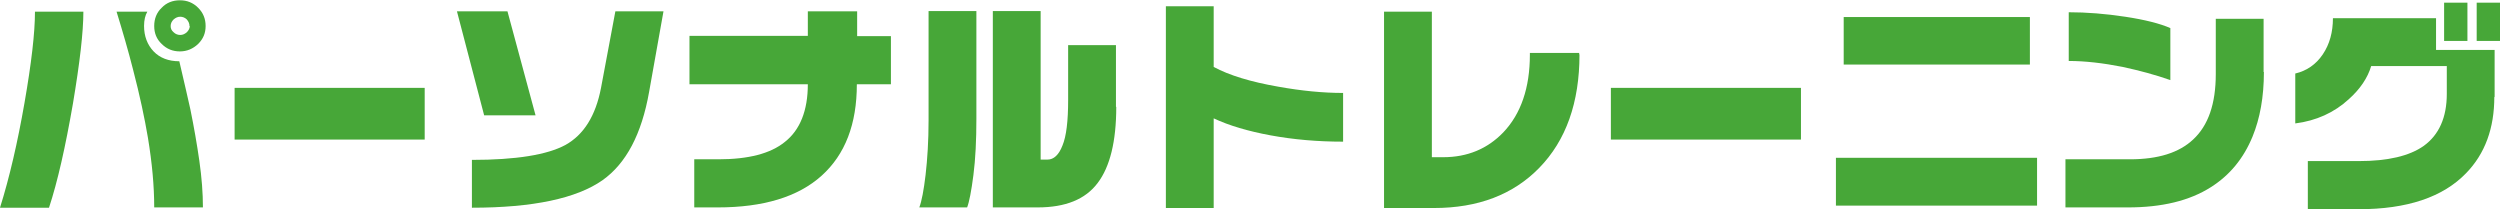
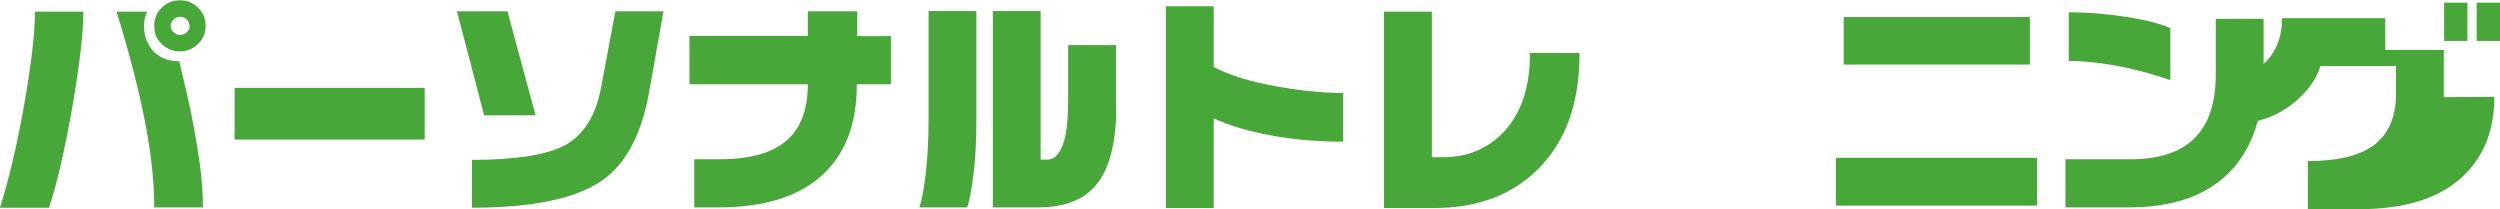
<svg xmlns="http://www.w3.org/2000/svg" id="_レイヤー_1" data-name="レイヤー_1" version="1.1" viewBox="0 0 836.5 70">
  <defs>
    <style>
      .st0 {
        fill: #47a738;
      }
    </style>
  </defs>
  <path class="st0" d="M27.9,3.8c0,6.9-1.2,17.2-3.5,30.9-2.5,14.4-5.1,26-8,34.8H0c3.2-10.2,5.9-21.9,8.2-35.1,2.3-13.2,3.5-23.4,3.5-30.5h16.2ZM67.9,69.4h-16.3c0-7.1-.7-14.8-2.1-23.3-1.1-6.5-2.7-14.1-5-22.9-1.6-6.3-3.5-12.8-5.5-19.3h10.3c-.7,1.2-1.1,2.8-1.1,4.8,0,3.4,1.1,6.3,3.2,8.5,2.1,2.2,5,3.3,8.6,3.3,1.7,7.4,3,12.8,3.7,16.1,1.2,5.9,2.2,11.6,3,17.2.8,5.6,1.2,10.8,1.2,15.6ZM68.8,8.7c0,2.4-.8,4.3-2.5,6-1.7,1.6-3.7,2.5-6.1,2.5s-4.4-.8-6.1-2.5c-1.7-1.6-2.5-3.6-2.5-6s.8-4.5,2.5-6.1c1.6-1.7,3.7-2.5,6.1-2.5s4.4.8,6.1,2.5,2.5,3.7,2.5,6.1ZM63.4,8.7c0-.8-.3-1.5-.9-2.2-.6-.6-1.4-.9-2.2-.9s-1.5.3-2.2.9c-.6.6-1,1.3-1,2.2s.3,1.5,1,2.1c.6.6,1.4.9,2.2.9s1.5-.3,2.2-.9c.6-.6,1-1.3,1-2.1Z" />
  <path class="st0" d="M142.1,46.7h-63.6v-17.3h63.6v17.3Z" />
  <path class="st0" d="M179.2,38.6h-17.2l-9.1-34.8h16.9l9.4,34.8ZM222,3.8l-4.8,26.9c-2.5,14.2-7.7,24-15.6,29.6-8.7,6.1-23.3,9.2-43.7,9.2v-16c14.8,0,25.2-1.7,31.3-5,6.1-3.4,10.1-9.7,11.9-19.1l4.8-25.6h16Z" />
  <path class="st0" d="M298,28.2h-11.3c0,13.3-3.9,23.5-11.8,30.6-7.9,7.1-19.5,10.6-34.8,10.6h-7.8v-16.1h8.1c10,0,17.4-1.9,22.2-5.8,5.1-4,7.7-10.5,7.7-19.3h-39.6V12h39.6V3.8h16.5v8.3h11.3v16.1Z" />
  <path class="st0" d="M326.7,39.6c0,7.3-.3,13.6-1,19-.7,5.4-1.4,9-2.1,10.8h-16c.8-2.1,1.5-5.8,2.1-10.9.6-5.2,1-11.3,1-18.3V3.7h16v36ZM373.5,35.8c0,11.5-2.1,20-6.2,25.4-4.1,5.5-10.8,8.2-20.1,8.2h-15V3.7h16v49.7h2.3c2.1,0,3.8-1.6,5-4.7,1.3-3.1,1.9-8.2,1.9-15.2V15.1h16v20.6Z" />
  <path class="st0" d="M449.3,47.4c-8.4,0-16.5-.7-24.1-2.1-7.6-1.4-14-3.3-19.1-5.7v30h-16V2.1h16v20.3c5.2,2.8,12.4,5,21.6,6.6,7.8,1.4,15,2.1,21.7,2.1v16.3Z" />
  <path class="st0" d="M528.5,18.2c0,16.1-4.5,28.8-13.5,38-8.7,8.9-20.4,13.4-35.2,13.4h-16.7V3.9h16v48.7h3.8c8.1,0,14.8-2.8,20.1-8.3,5.9-6.2,8.9-14.9,8.9-26v-.6h16.5v.5Z" />
-   <path class="st0" d="M602.6,46.7h-63.6v-17.3h63.6v17.3Z" />
  <path class="st0" d="M681.6,68.8h-67.3v-16h67.3v16ZM679.2,21.6h-62.3V5.7h62.3v16Z" />
  <path class="st0" d="M757.5,24.1c0,8.3-1.3,15.5-3.8,21.6-3,7.3-7.6,12.9-13.9,16.9-7.2,4.6-16.5,6.8-27.8,6.8h-20.9v-16.1h21.6c9.4,0,16.4-2.2,21.1-6.6,5.1-4.7,7.6-12,7.6-21.9V6.3h16v17.8ZM726.2,26.8c-5.1-1.8-10.4-3.2-15.9-4.4-6.6-1.3-12.6-2-18.1-2V4.1c6,0,12.3.5,18.9,1.5,6.6,1,11.7,2.3,15.1,3.8v17.3Z" />
-   <path class="st0" d="M834.6,32.4c0,10.5-3.1,19-9.4,25.5-7.8,8.1-19.8,12.1-36,12.1h-17v-16.1h17c9.8,0,17-1.7,21.8-5.1,5.1-3.7,7.7-9.5,7.7-17.4v-9.3h-25.3c-1.2,4-3.7,7.7-7.5,11.1-4.9,4.5-10.9,7.2-17.9,8.1v-16.7c3.8-.9,6.9-3,9.2-6.4,2.3-3.4,3.4-7.5,3.4-12.1h34.5v10.6h19.6v15.8ZM825.6,13.7h-7.8V.9h7.8v12.7ZM836.5,13.7h-7.8V.9h7.8v12.7Z" />
+   <path class="st0" d="M834.6,32.4c0,10.5-3.1,19-9.4,25.5-7.8,8.1-19.8,12.1-36,12.1h-17v-16.1c9.8,0,17-1.7,21.8-5.1,5.1-3.7,7.7-9.5,7.7-17.4v-9.3h-25.3c-1.2,4-3.7,7.7-7.5,11.1-4.9,4.5-10.9,7.2-17.9,8.1v-16.7c3.8-.9,6.9-3,9.2-6.4,2.3-3.4,3.4-7.5,3.4-12.1h34.5v10.6h19.6v15.8ZM825.6,13.7h-7.8V.9h7.8v12.7ZM836.5,13.7h-7.8V.9h7.8v12.7Z" />
</svg>